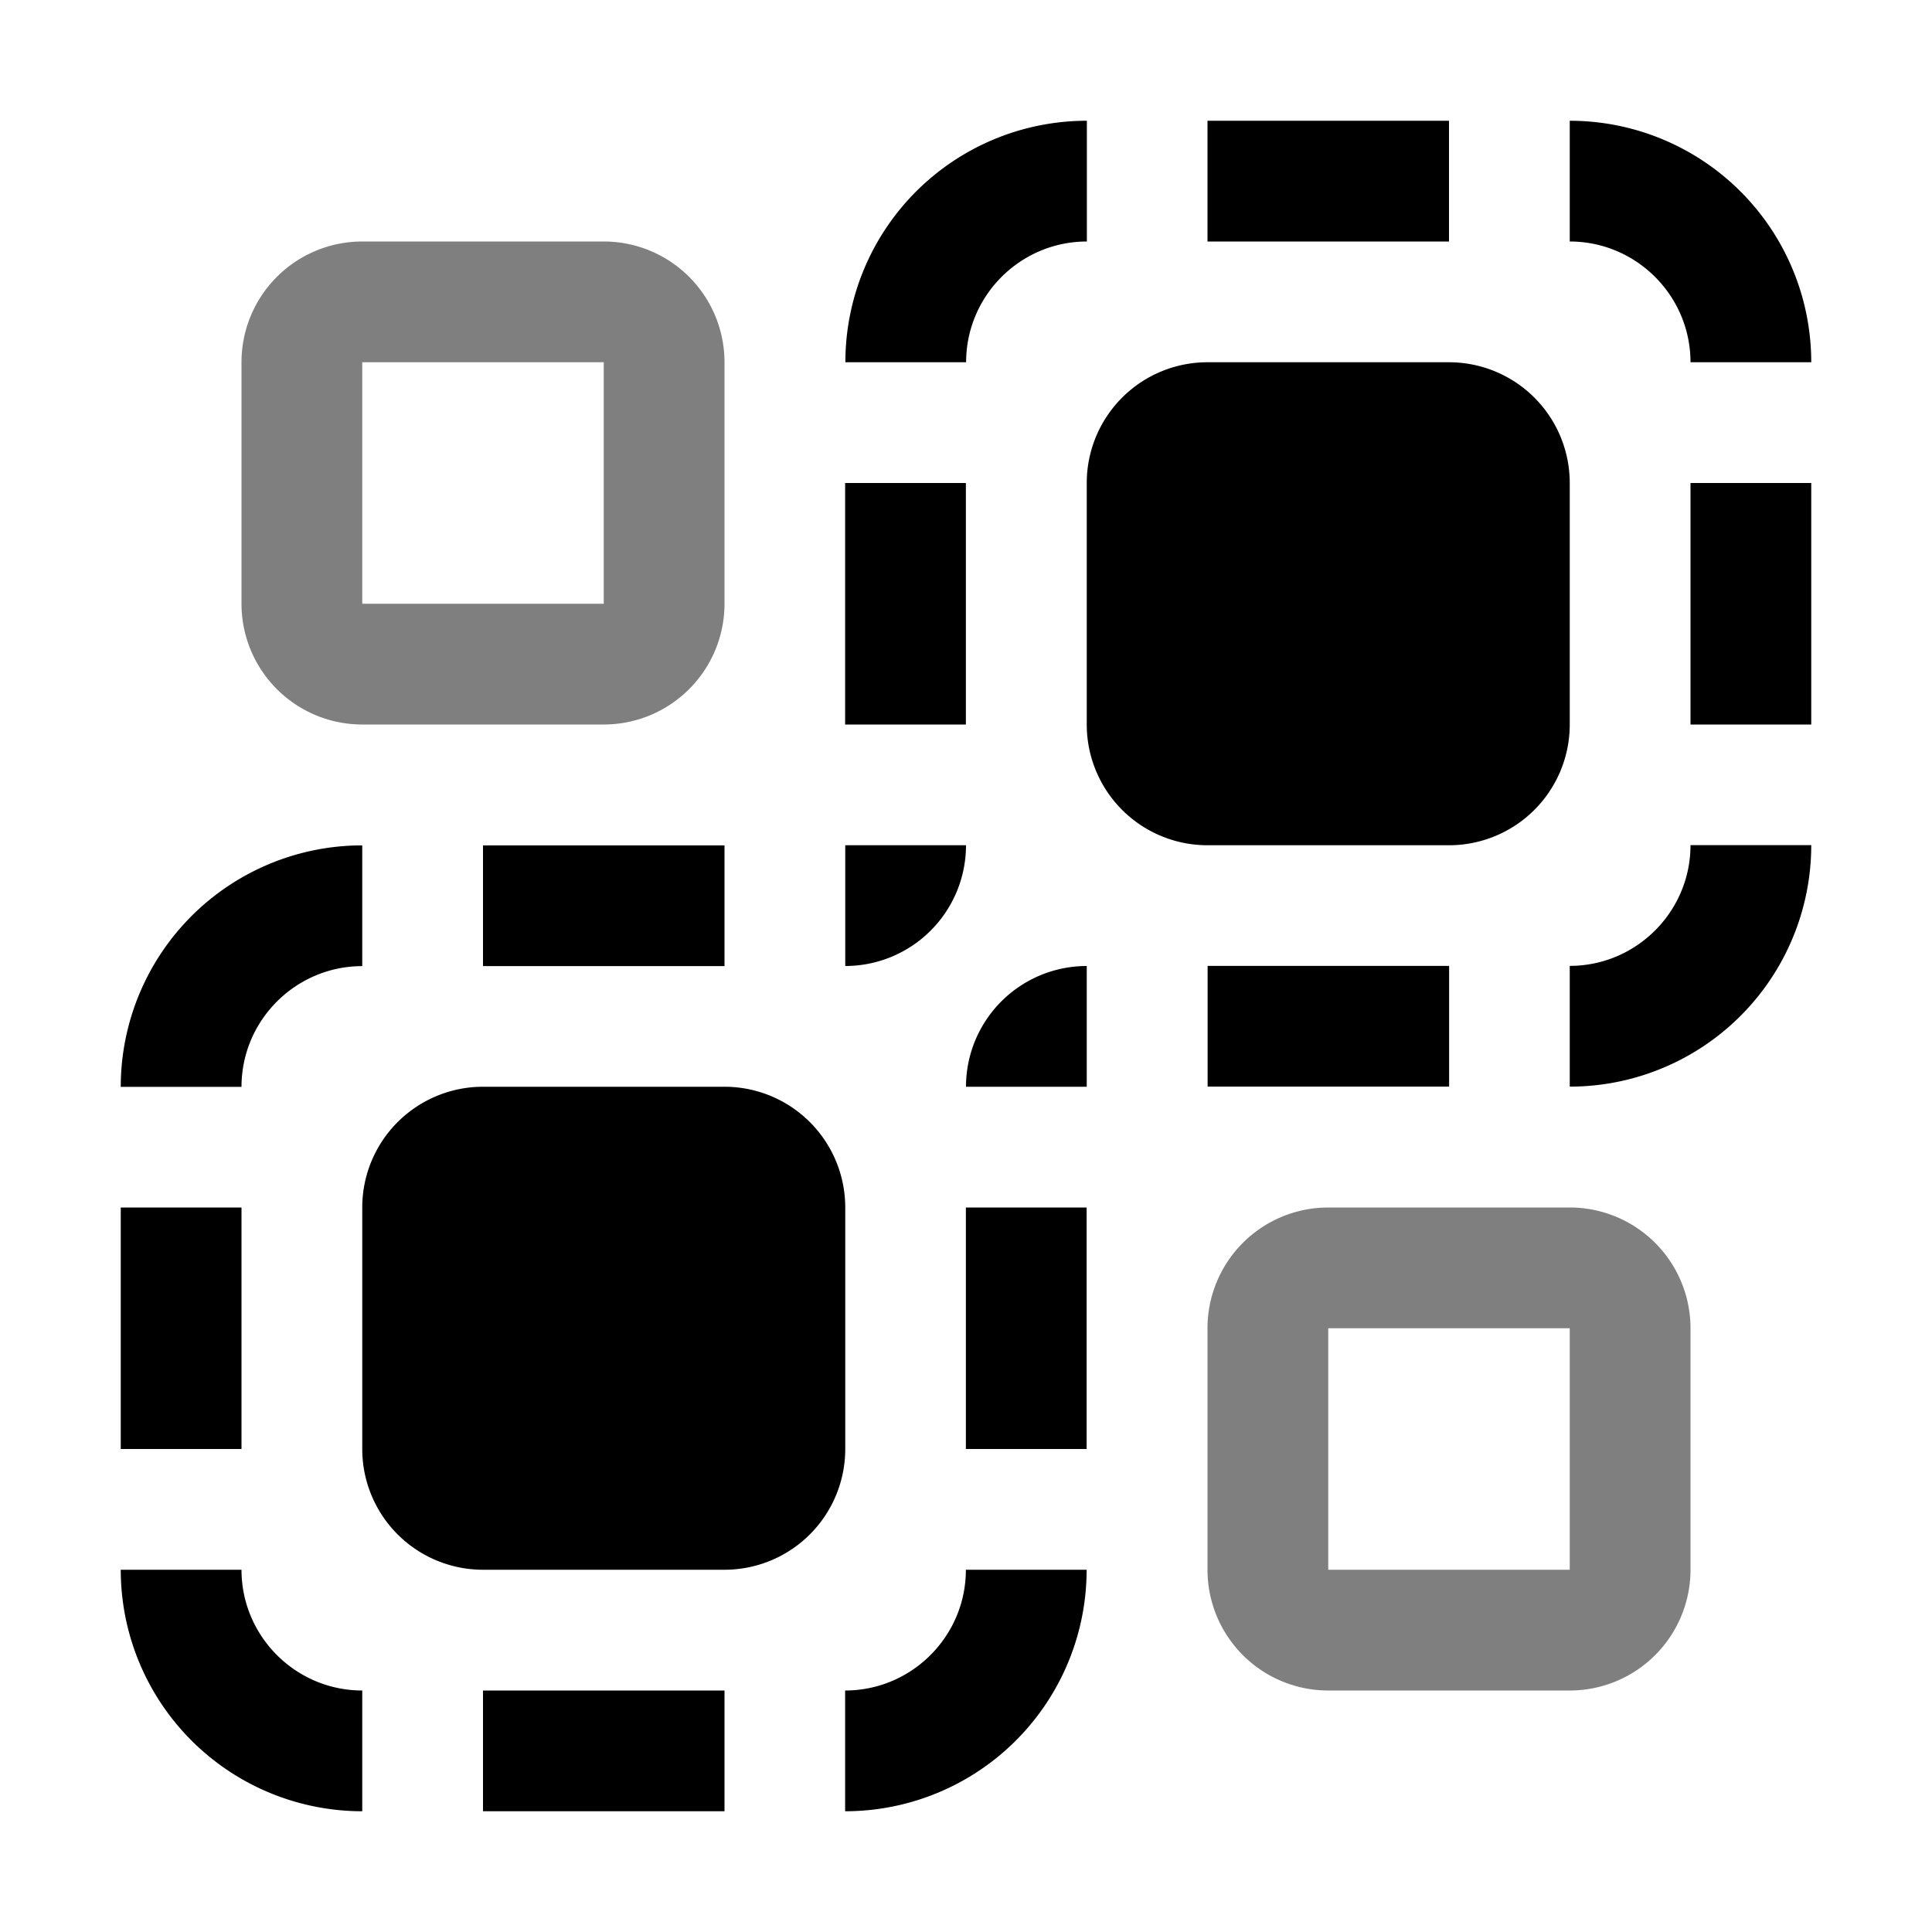
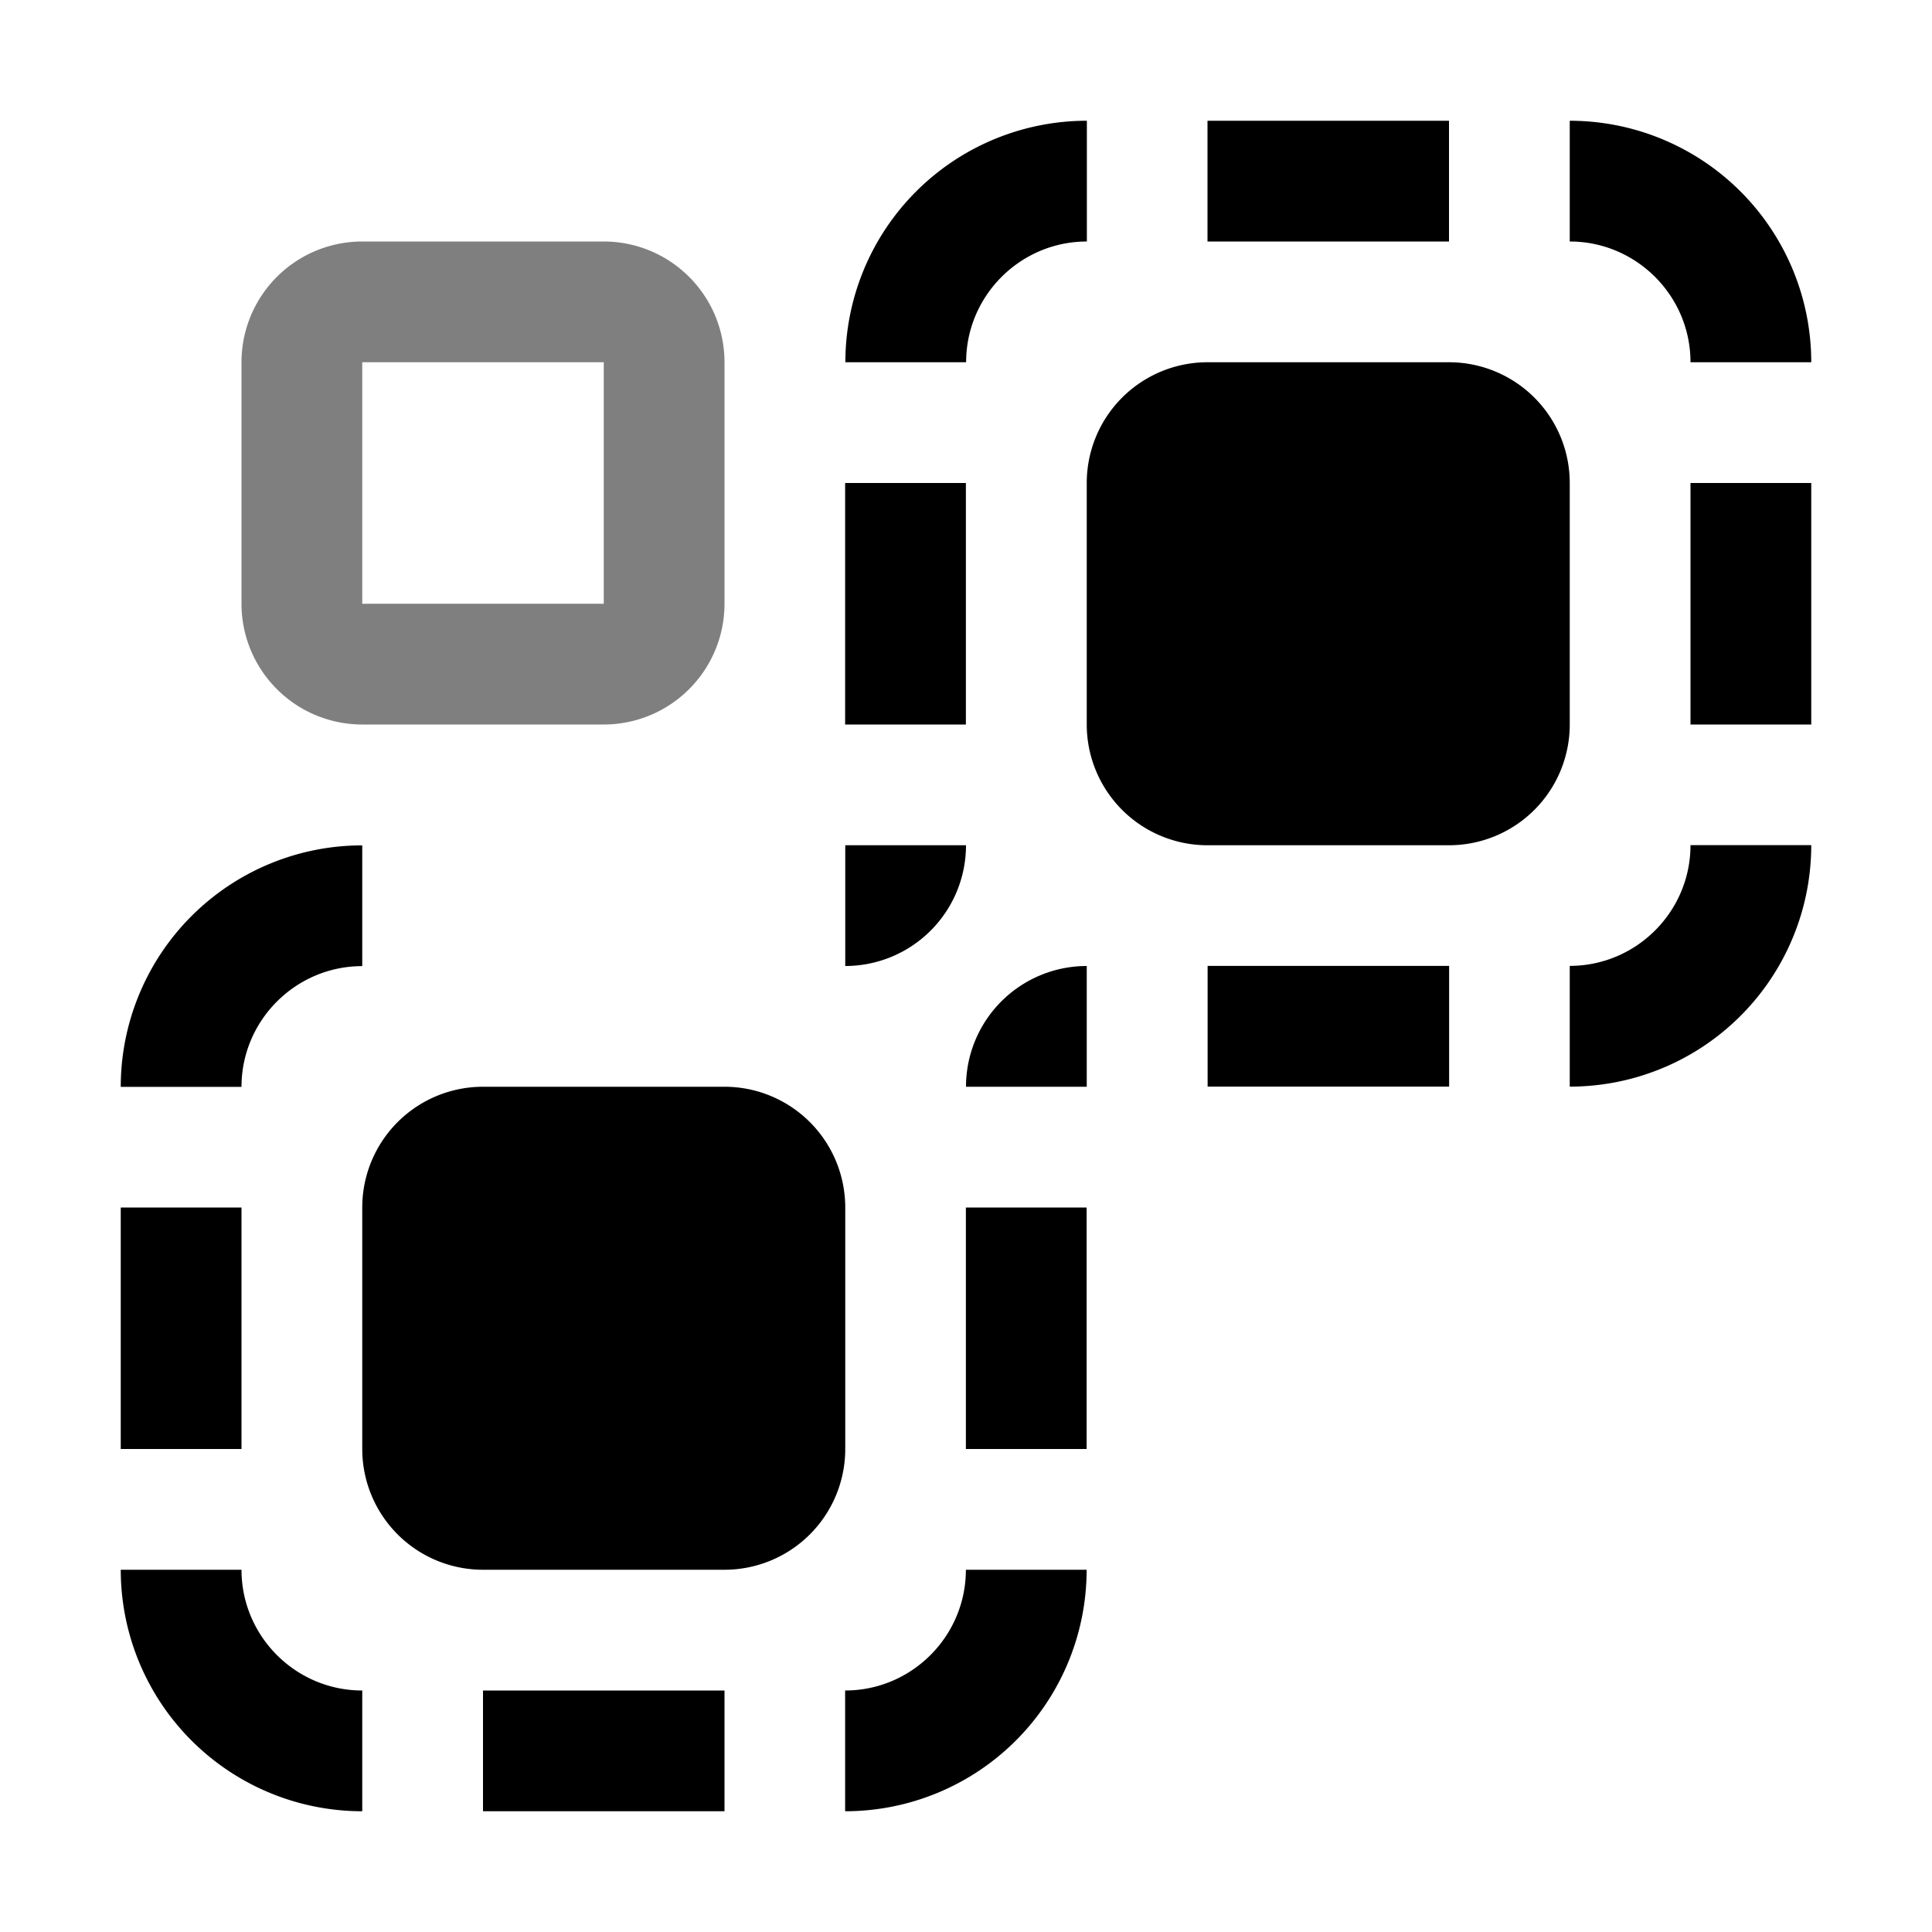
<svg xmlns="http://www.w3.org/2000/svg" viewBox="0 0 16 16">
  <g fill="currentColor">
-     <path d="M4 14h2v1H4zM10.001 7.999h2v1h-2zM1 10h1v2H1zM4 7.001h2v1H4zM14 4h1v2h-1zM6.999 4h1v2h-1zM3 14c-.551 0-1-.449-1-1H1a2 2 0 0 0 2 2v-1zM3 8.001v-1a2 2 0 0 0-2 2h1c0-.551.449-1 1-1zM13 2c.551 0 1 .449 1 1h1a2 2 0 0 0-2-2v1zM10 1h2v1h-2zM9.001 2V1a2 2 0 0 0-2 2h1c0-.551.449-1 1-1zM6.999 14v1a2 2 0 0 0 2-2h-1c0 .551-.449 1-1 1zM13 7.999v1a2 2 0 0 0 2-2h-1c0 .551-.449 1-1 1zM7.999 10h1v2h-1z" />
+     <path d="M4 14h2v1H4zM10.001 7.999h2v1h-2zM1 10h1v2H1zM4 7.001v1H4zM14 4h1v2h-1zM6.999 4h1v2h-1zM3 14c-.551 0-1-.449-1-1H1a2 2 0 0 0 2 2v-1zM3 8.001v-1a2 2 0 0 0-2 2h1c0-.551.449-1 1-1zM13 2c.551 0 1 .449 1 1h1a2 2 0 0 0-2-2v1zM10 1h2v1h-2zM9.001 2V1a2 2 0 0 0-2 2h1c0-.551.449-1 1-1zM6.999 14v1a2 2 0 0 0 2-2h-1c0 .551-.449 1-1 1zM13 7.999v1a2 2 0 0 0 2-2h-1c0 .551-.449 1-1 1zM7.999 10h1v2h-1z" />
    <g opacity=".5">
      <path d="M5 3v2H3V3h2m0-1H3a1 1 0 0 0-1 1v2a1 1 0 0 0 1 1h2a1 1 0 0 0 1-1V3a1 1 0 0 0-1-1z" />
    </g>
    <path d="M12 7h-2a1 1 0 0 1-1-1V4a1 1 0 0 1 1-1h2a1 1 0 0 1 1 1v2a1 1 0 0 1-1 1z" />
    <g opacity=".5">
-       <path d="M13 11v2h-2v-2h2m0-1h-2a1 1 0 0 0-1 1v2a1 1 0 0 0 1 1h2a1 1 0 0 0 1-1v-2a1 1 0 0 0-1-1z" />
-     </g>
+       </g>
    <path d="M6 13H4a1 1 0 0 1-1-1v-2a1 1 0 0 1 1-1h2a1 1 0 0 1 1 1v2a1 1 0 0 1-1 1zM7 7v1a1 1 0 0 0 1-1H7zM9 9V8a1 1 0 0 0-1 1h1z" />
  </g>
</svg>